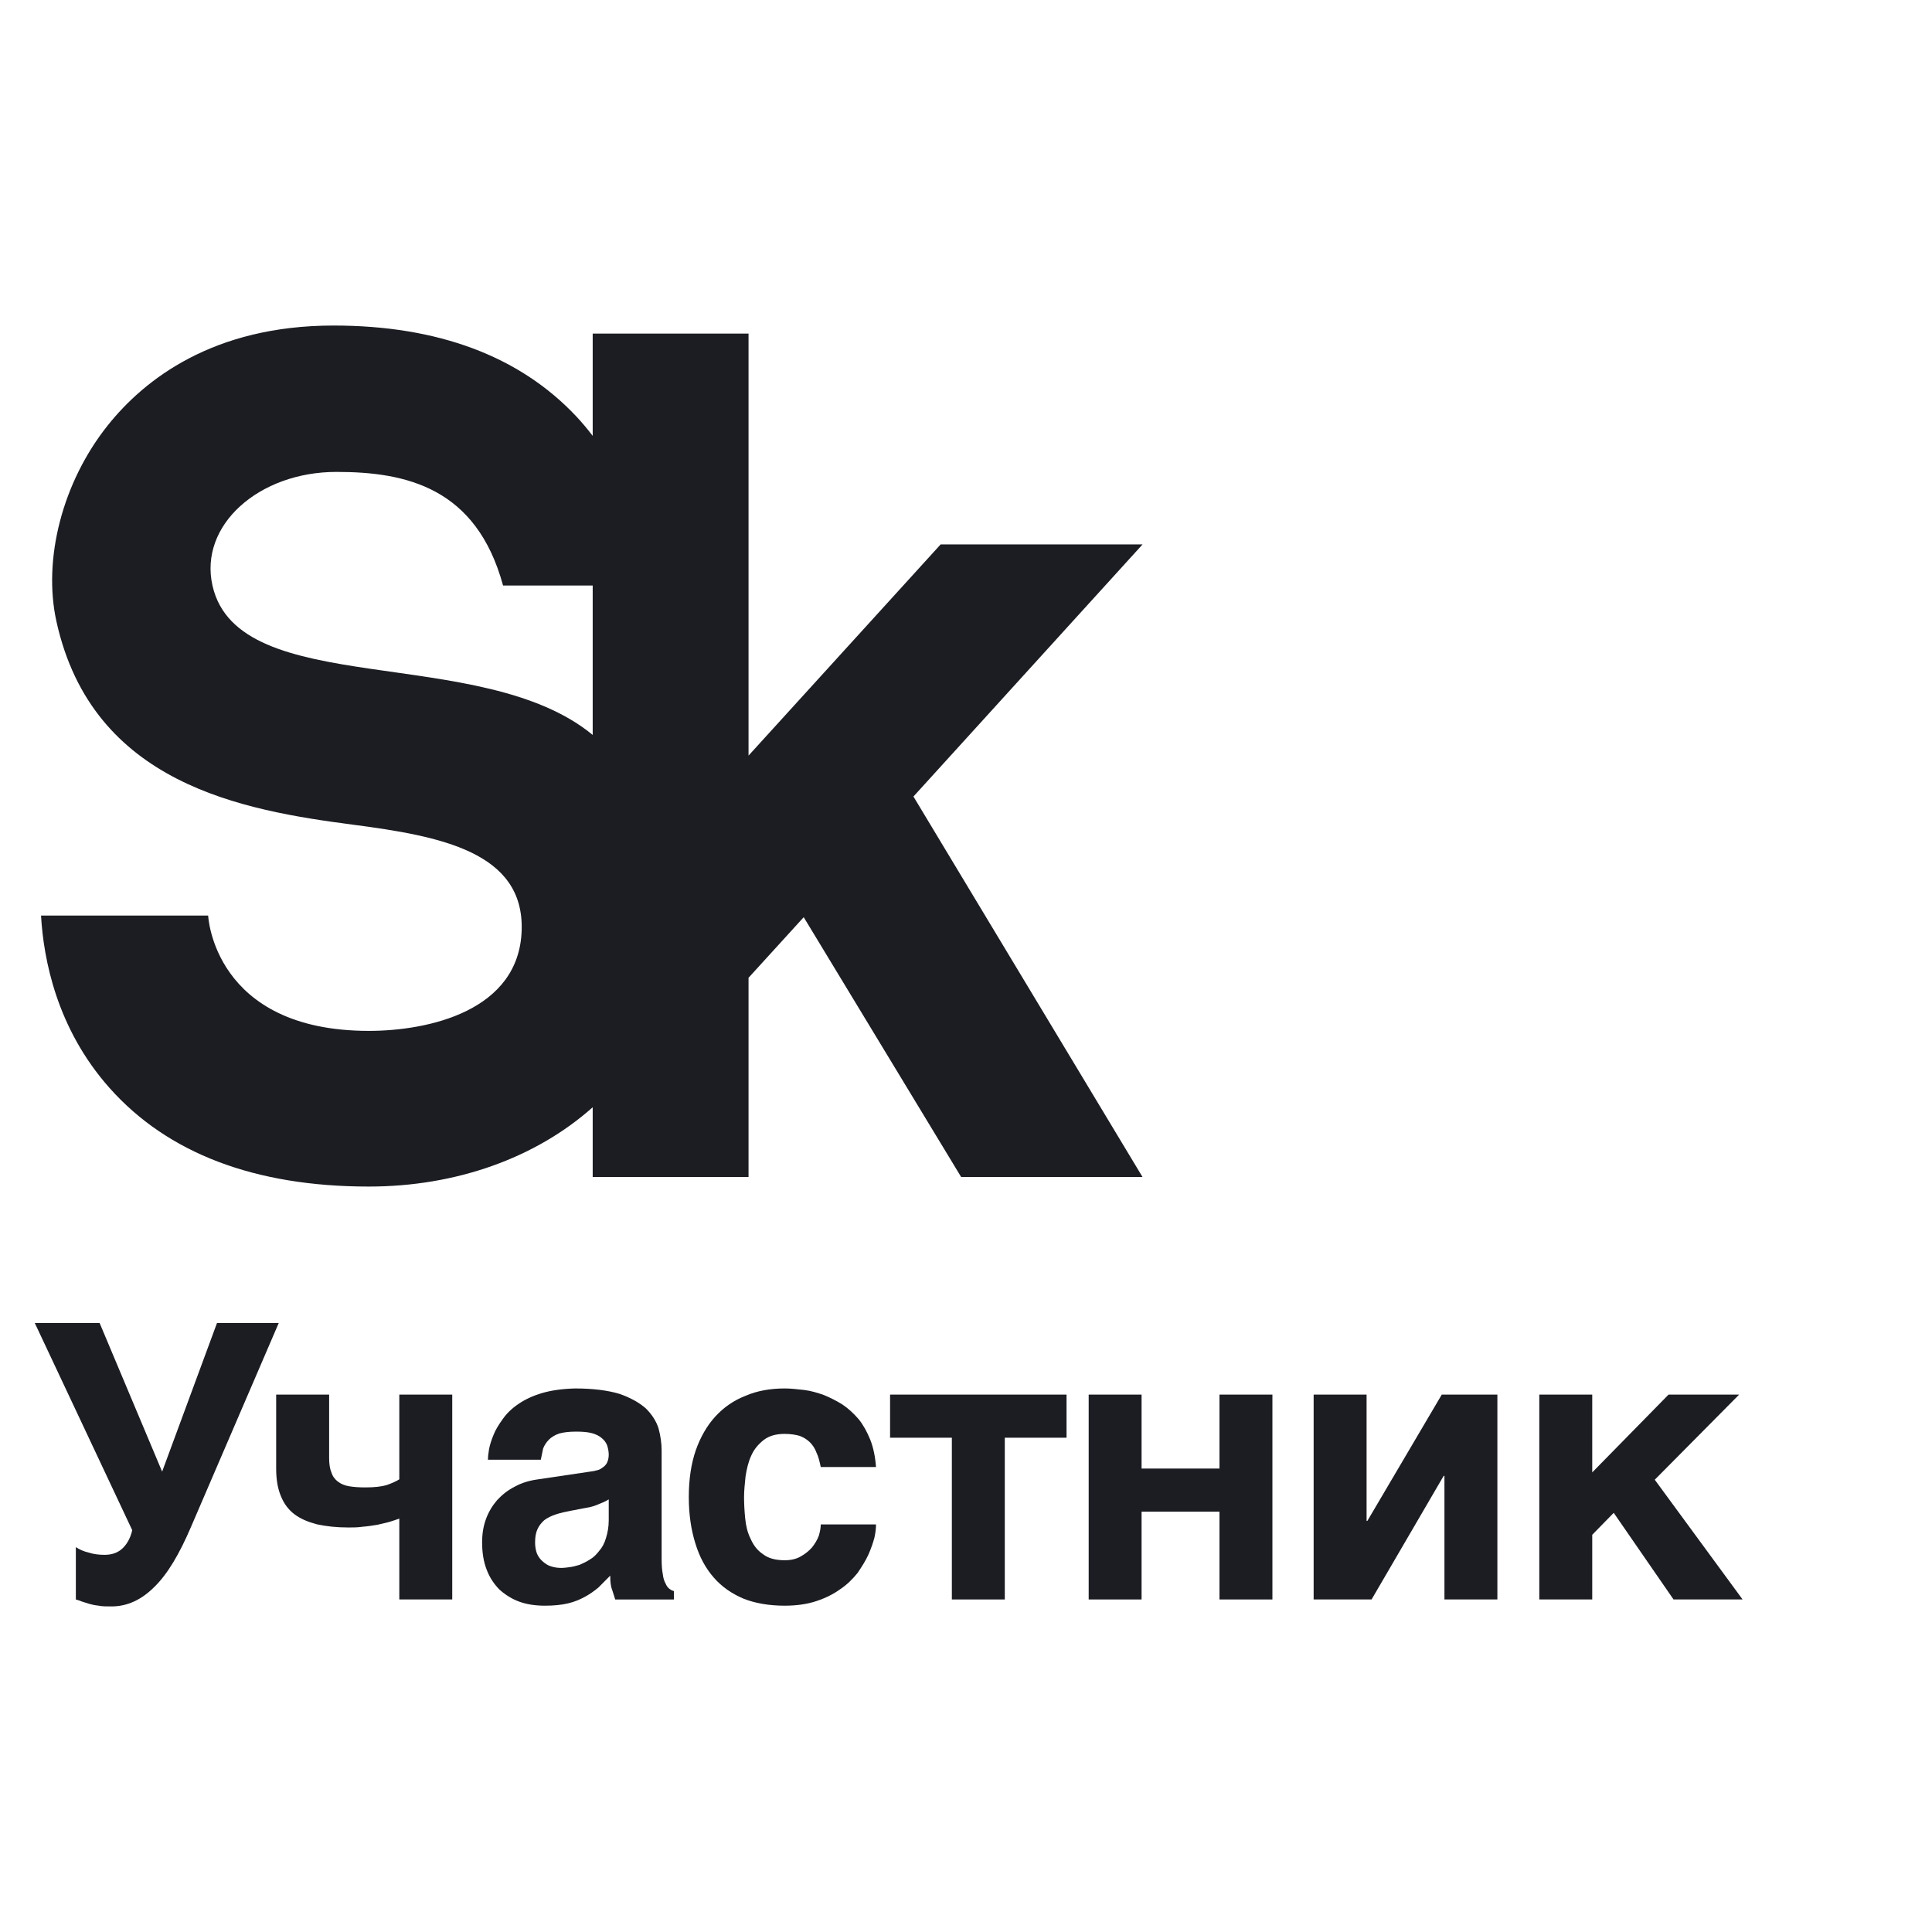
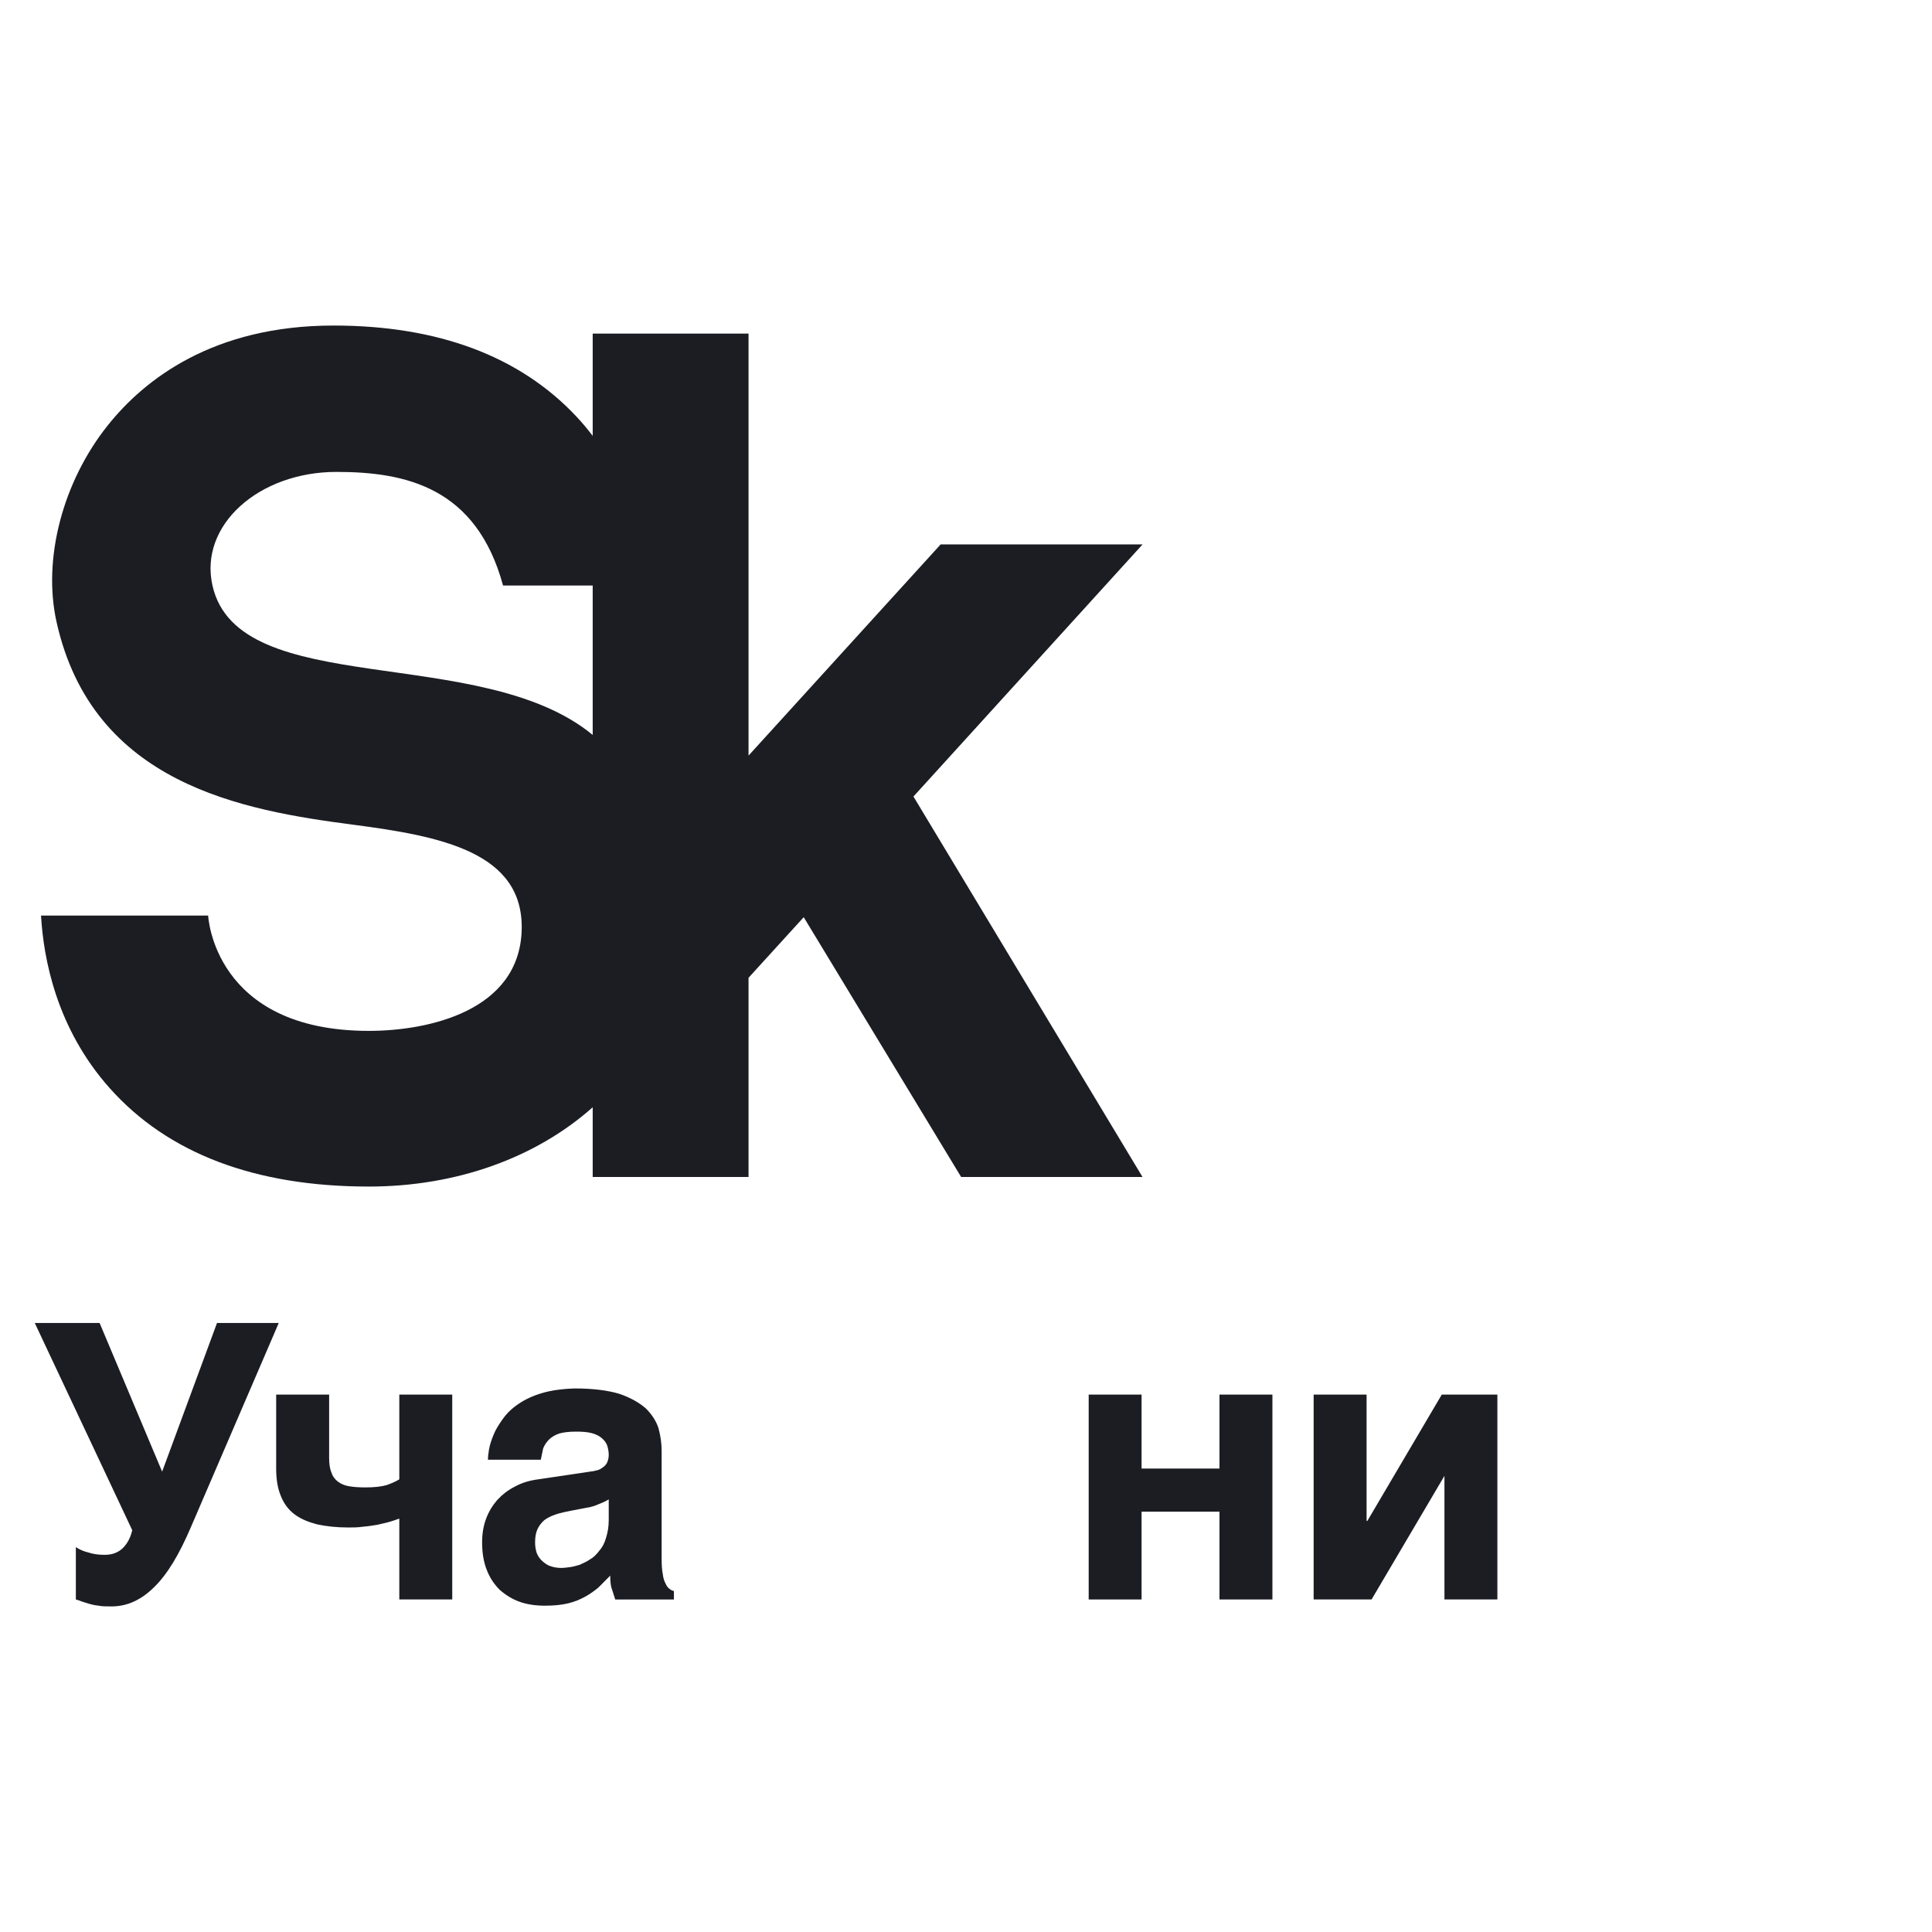
<svg xmlns="http://www.w3.org/2000/svg" width="50" height="50" viewBox="0 0 50 50" fill="none">
  <path d="M5.5 15.159C5.143 13.596 6.697 12.213 8.706 12.213C10.515 12.213 12.329 12.62 13.019 15.153H15.339V19.02C12.447 16.633 6.176 18.131 5.5 15.159ZM29.57 14.089H24.344L19.372 19.555V8.634H15.339V11.28C15.208 11.109 15.068 10.94 14.913 10.775C13.446 9.216 11.333 8.425 8.631 8.425C5.507 8.425 3.73 9.829 2.79 11.007C1.622 12.469 1.101 14.464 1.462 16.09C2.396 20.299 6.286 20.971 9.144 21.344C11.4 21.639 13.559 22.05 13.501 24.069C13.441 26.164 11.089 26.679 9.545 26.679C5.523 26.679 5.387 23.695 5.387 23.695H1.062C1.126 24.816 1.463 26.615 2.837 28.159C4.342 29.85 6.599 30.708 9.545 30.708C11.805 30.708 13.863 29.969 15.339 28.656V30.46H19.372V25.305L20.8 23.737L24.874 30.46H29.568L23.64 20.614L29.57 14.089Z" fill="#1B1D23" />
  <path d="M2.29 40.179C2.409 40.219 2.548 40.239 2.707 40.239C2.906 40.239 3.064 40.179 3.184 40.059C3.303 39.94 3.382 39.78 3.422 39.601L0.9 34.239H2.578L4.196 38.086L5.616 34.239H7.214L4.941 39.521C4.643 40.219 4.335 40.737 3.998 41.066C3.66 41.405 3.293 41.574 2.886 41.574C2.747 41.574 2.638 41.574 2.548 41.554C2.449 41.544 2.37 41.525 2.3 41.505L2.112 41.445C2.062 41.425 2.012 41.405 1.963 41.395V40.039C2.052 40.099 2.161 40.149 2.29 40.179Z" fill="#1B1D23" />
  <path d="M10.096 39.381C9.997 39.411 9.887 39.431 9.768 39.461C9.649 39.481 9.52 39.501 9.391 39.511C9.262 39.531 9.133 39.531 9.014 39.531C8.706 39.531 8.448 39.501 8.21 39.451C7.981 39.391 7.783 39.311 7.624 39.192C7.465 39.072 7.346 38.913 7.267 38.713C7.187 38.524 7.147 38.285 7.147 38.006V36.092H8.518V37.736C8.518 37.886 8.537 38.016 8.577 38.105C8.607 38.205 8.666 38.285 8.746 38.345C8.825 38.404 8.915 38.444 9.034 38.464C9.153 38.484 9.292 38.494 9.451 38.494C9.689 38.494 9.868 38.474 10.007 38.434C10.146 38.384 10.255 38.335 10.334 38.285V36.092H11.704V41.394H10.334V39.301C10.275 39.321 10.195 39.351 10.096 39.381Z" fill="#1B1D23" />
  <path d="M15.505 38.923C15.416 38.963 15.307 39.003 15.168 39.023L14.8 39.093C14.642 39.123 14.502 39.153 14.384 39.193C14.264 39.233 14.165 39.282 14.086 39.342C14.006 39.412 13.947 39.492 13.907 39.581C13.867 39.671 13.848 39.781 13.848 39.92C13.848 40.03 13.867 40.13 13.897 40.209C13.937 40.299 13.986 40.359 14.056 40.419C14.115 40.468 14.185 40.518 14.264 40.538C14.354 40.568 14.443 40.578 14.542 40.578C14.592 40.578 14.662 40.568 14.741 40.558C14.82 40.548 14.9 40.528 14.999 40.498C15.088 40.458 15.178 40.419 15.267 40.359C15.357 40.309 15.436 40.229 15.505 40.139C15.585 40.05 15.644 39.94 15.684 39.8C15.724 39.671 15.754 39.521 15.754 39.342V38.804C15.674 38.854 15.585 38.893 15.505 38.923ZM17.153 40.737C17.163 40.837 17.193 40.927 17.223 40.977C17.253 41.046 17.282 41.086 17.322 41.116C17.362 41.146 17.392 41.166 17.441 41.176V41.395H15.922L15.843 41.146C15.803 41.046 15.793 40.927 15.793 40.777L15.486 41.086C15.376 41.176 15.267 41.256 15.138 41.325C15.009 41.395 14.87 41.455 14.701 41.495C14.533 41.535 14.334 41.555 14.105 41.555C13.867 41.555 13.649 41.525 13.45 41.455C13.252 41.385 13.083 41.276 12.934 41.146C12.795 41.007 12.676 40.837 12.597 40.628C12.517 40.428 12.477 40.189 12.477 39.92C12.477 39.701 12.507 39.502 12.577 39.312C12.646 39.123 12.746 38.963 12.865 38.824C12.994 38.684 13.143 38.565 13.321 38.475C13.5 38.375 13.699 38.316 13.927 38.285L15.267 38.086C15.317 38.076 15.366 38.076 15.426 38.056C15.486 38.046 15.535 38.026 15.585 37.987C15.634 37.957 15.674 37.917 15.704 37.867C15.734 37.807 15.754 37.737 15.754 37.648C15.754 37.558 15.734 37.478 15.714 37.409C15.684 37.329 15.634 37.269 15.575 37.219C15.505 37.16 15.426 37.119 15.317 37.09C15.207 37.06 15.069 37.05 14.91 37.05C14.721 37.05 14.582 37.069 14.473 37.099C14.354 37.139 14.264 37.199 14.205 37.259C14.136 37.329 14.086 37.409 14.056 37.488L13.996 37.778H12.627C12.627 37.717 12.636 37.628 12.656 37.508C12.676 37.399 12.716 37.269 12.775 37.129C12.825 37 12.914 36.86 13.014 36.721C13.113 36.581 13.242 36.452 13.421 36.332C13.579 36.223 13.788 36.123 14.026 36.053C14.264 35.983 14.542 35.943 14.88 35.933C15.347 35.933 15.734 35.983 16.032 36.073C16.319 36.173 16.548 36.302 16.717 36.452C16.875 36.611 16.985 36.781 17.044 36.97C17.094 37.159 17.123 37.349 17.123 37.538V40.349C17.123 40.508 17.133 40.638 17.153 40.737Z" fill="#1B1D23" />
-   <path d="M21.132 37.598C21.092 37.488 21.033 37.399 20.963 37.329C20.884 37.249 20.794 37.199 20.695 37.16C20.586 37.129 20.457 37.109 20.308 37.109C20.08 37.109 19.901 37.16 19.762 37.269C19.623 37.379 19.514 37.508 19.444 37.668C19.365 37.837 19.325 38.017 19.295 38.206C19.276 38.395 19.256 38.575 19.256 38.744C19.256 38.913 19.266 39.103 19.285 39.292C19.305 39.492 19.345 39.661 19.424 39.82C19.494 39.98 19.593 40.12 19.742 40.219C19.881 40.329 20.07 40.379 20.308 40.379C20.467 40.379 20.606 40.349 20.725 40.279C20.834 40.219 20.933 40.139 21.013 40.05C21.092 39.95 21.152 39.85 21.192 39.741C21.221 39.641 21.241 39.541 21.241 39.452H22.671C22.671 39.541 22.661 39.651 22.631 39.791C22.591 39.94 22.542 40.08 22.472 40.239C22.403 40.389 22.303 40.548 22.194 40.708C22.065 40.867 21.926 41.007 21.748 41.126C21.569 41.256 21.37 41.355 21.132 41.435C20.894 41.515 20.616 41.555 20.308 41.555C19.911 41.555 19.554 41.495 19.246 41.375C18.938 41.245 18.68 41.066 18.472 40.827C18.263 40.588 18.104 40.299 17.995 39.94C17.886 39.591 17.826 39.193 17.826 38.744C17.826 38.286 17.886 37.887 18.005 37.538C18.124 37.199 18.293 36.9 18.511 36.661C18.73 36.422 18.988 36.242 19.295 36.123C19.593 35.993 19.941 35.933 20.308 35.933C20.467 35.933 20.636 35.953 20.814 35.973C20.983 35.993 21.152 36.043 21.321 36.103C21.49 36.173 21.648 36.252 21.807 36.352C21.956 36.452 22.095 36.581 22.224 36.731C22.343 36.88 22.442 37.06 22.522 37.259C22.601 37.458 22.651 37.697 22.671 37.966H21.241C21.211 37.827 21.182 37.697 21.132 37.598Z" fill="#1B1D23" />
-   <path d="M27.602 36.092V37.208H26.004V41.394H24.634V37.208H23.035V36.092H27.602Z" fill="#1B1D23" />
  <path d="M31.56 38.006V36.092H32.93V41.394H31.56V39.122H29.544V41.394H28.175V36.092H29.544V38.006H31.56Z" fill="#1B1D23" />
-   <path d="M35.387 39.361L37.313 36.092H38.752V41.394H37.382V38.195H37.362L35.496 41.394H33.997V36.092H35.367V39.361H35.387Z" fill="#1B1D23" />
-   <path d="M43.182 36.092H45.009L42.825 38.295L45.098 41.394H43.311L41.763 39.152L41.207 39.72V41.394H39.837V36.092H41.207V38.105L43.182 36.092Z" fill="#1B1D23" />
+   <path d="M35.387 39.361L37.313 36.092H38.752V41.394H37.382V38.195L35.496 41.394H33.997V36.092H35.367V39.361H35.387Z" fill="#1B1D23" />
</svg>